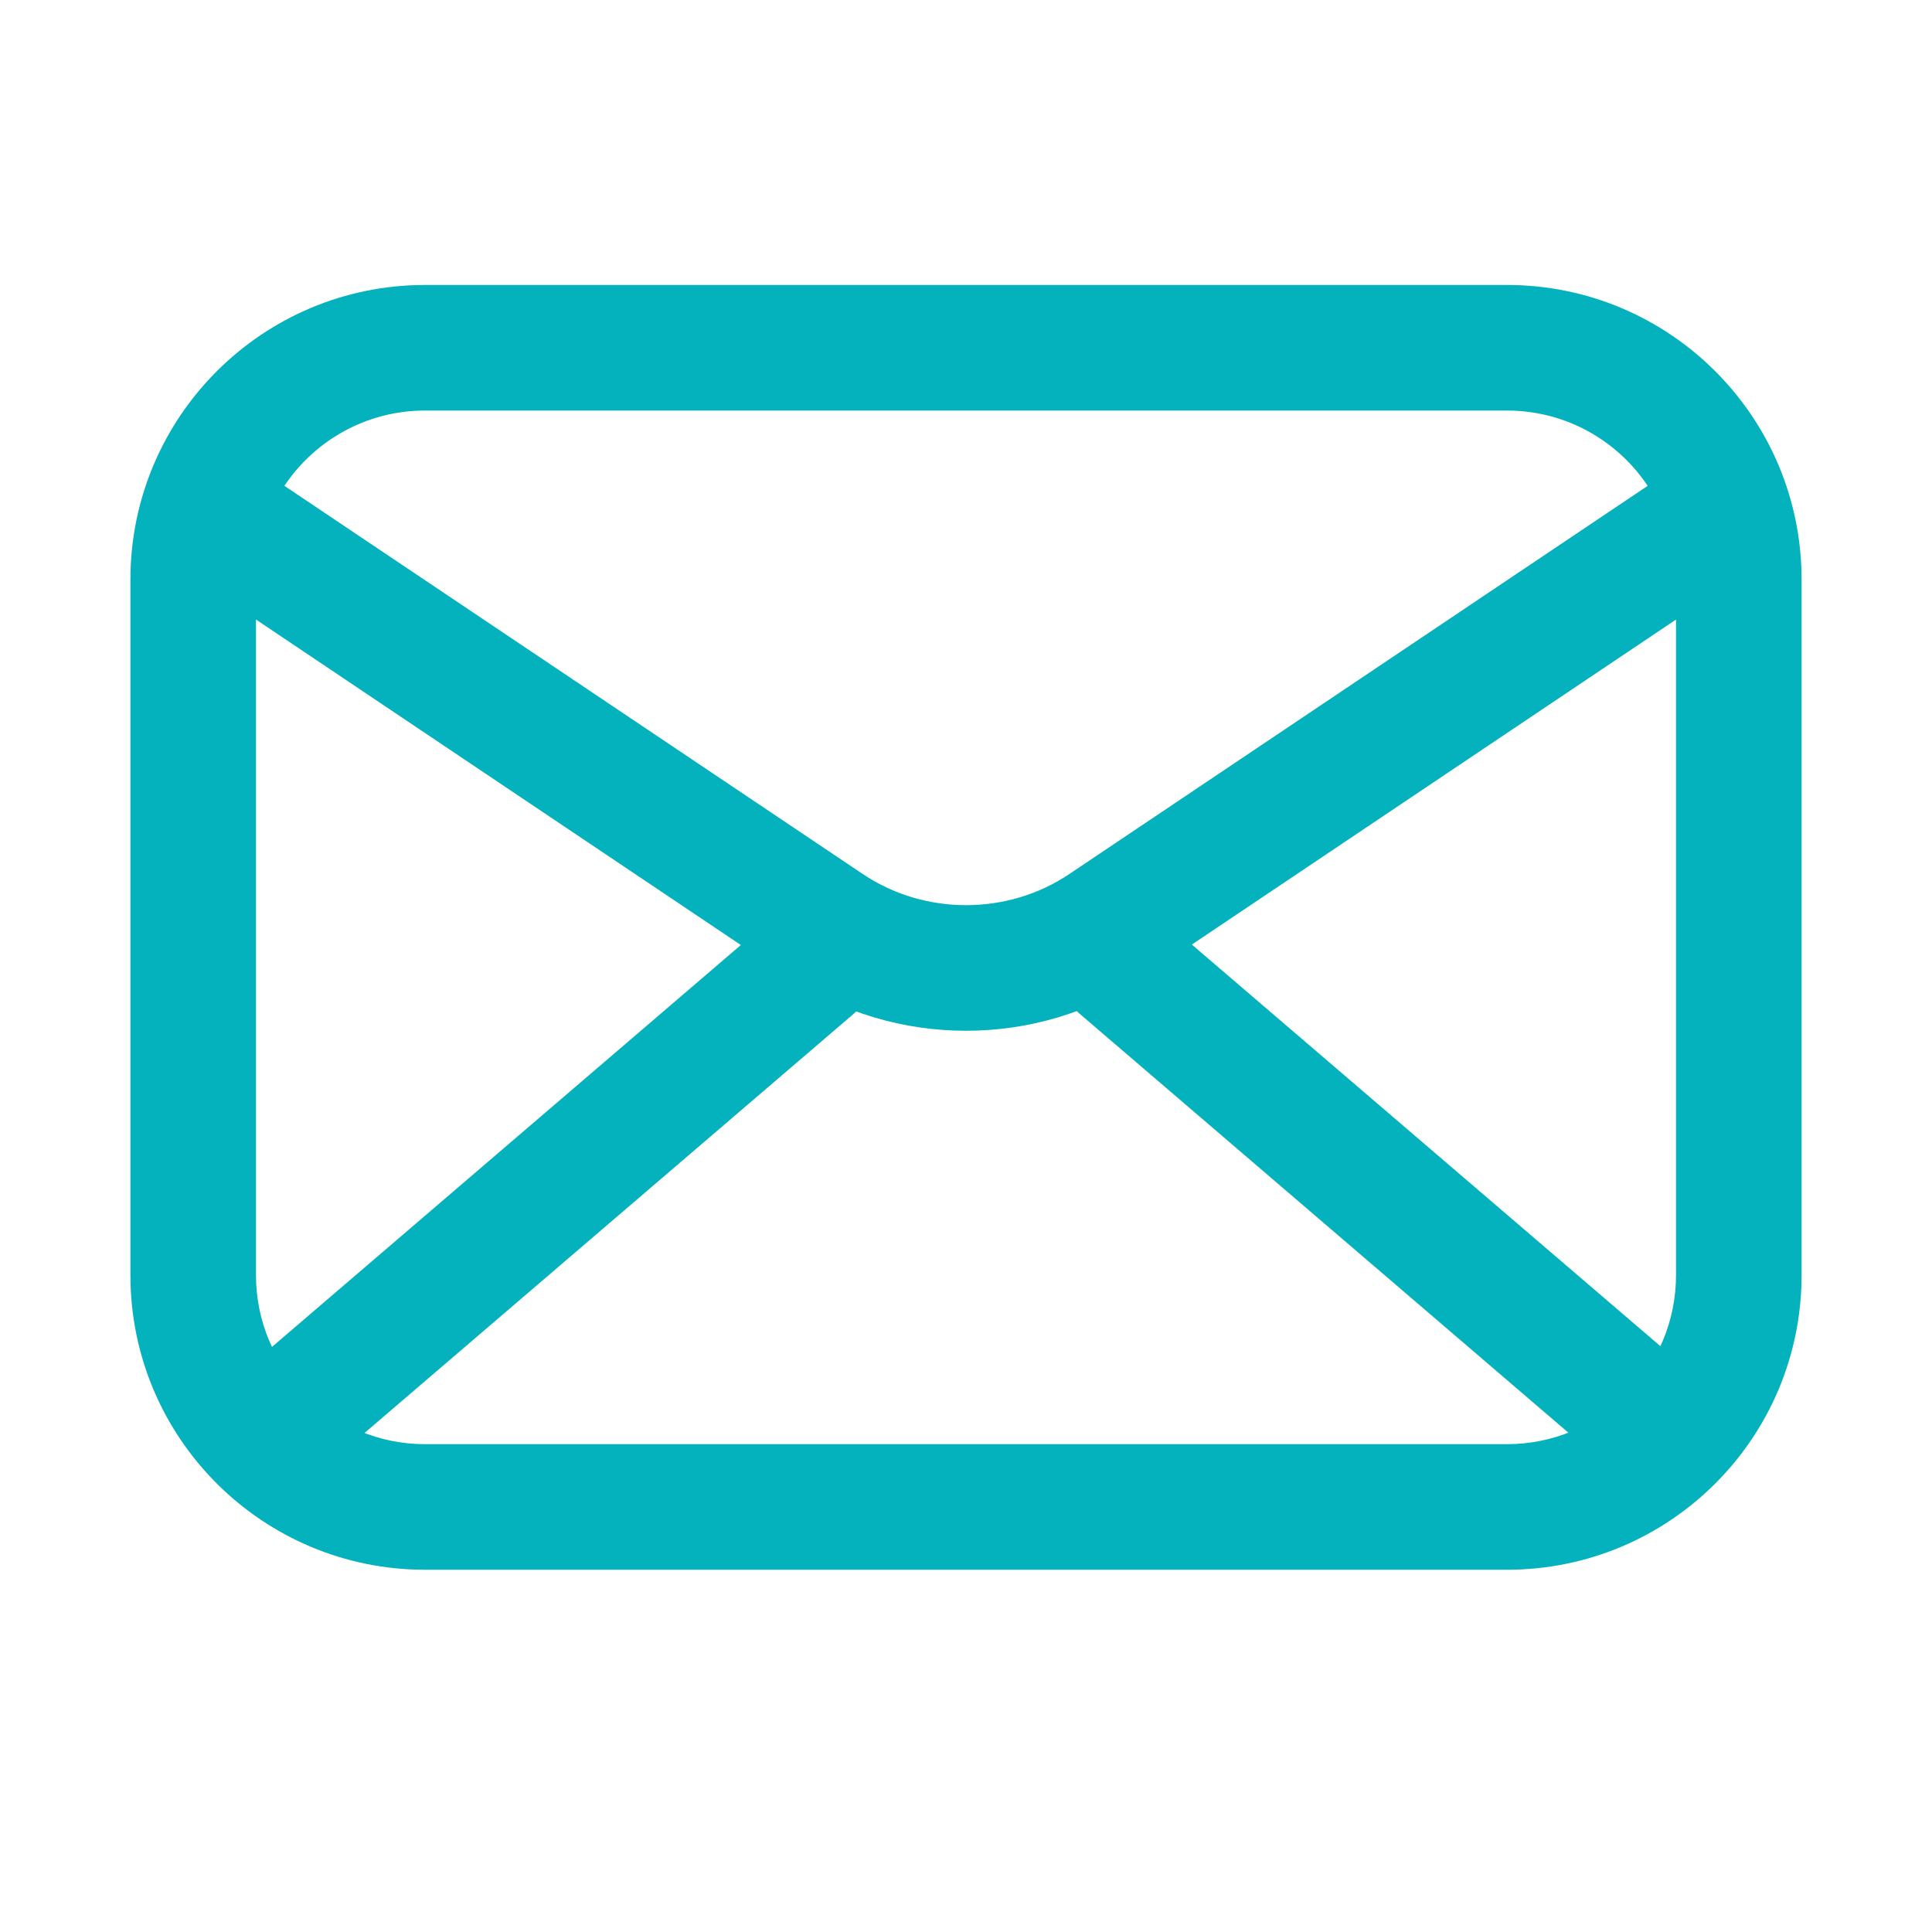
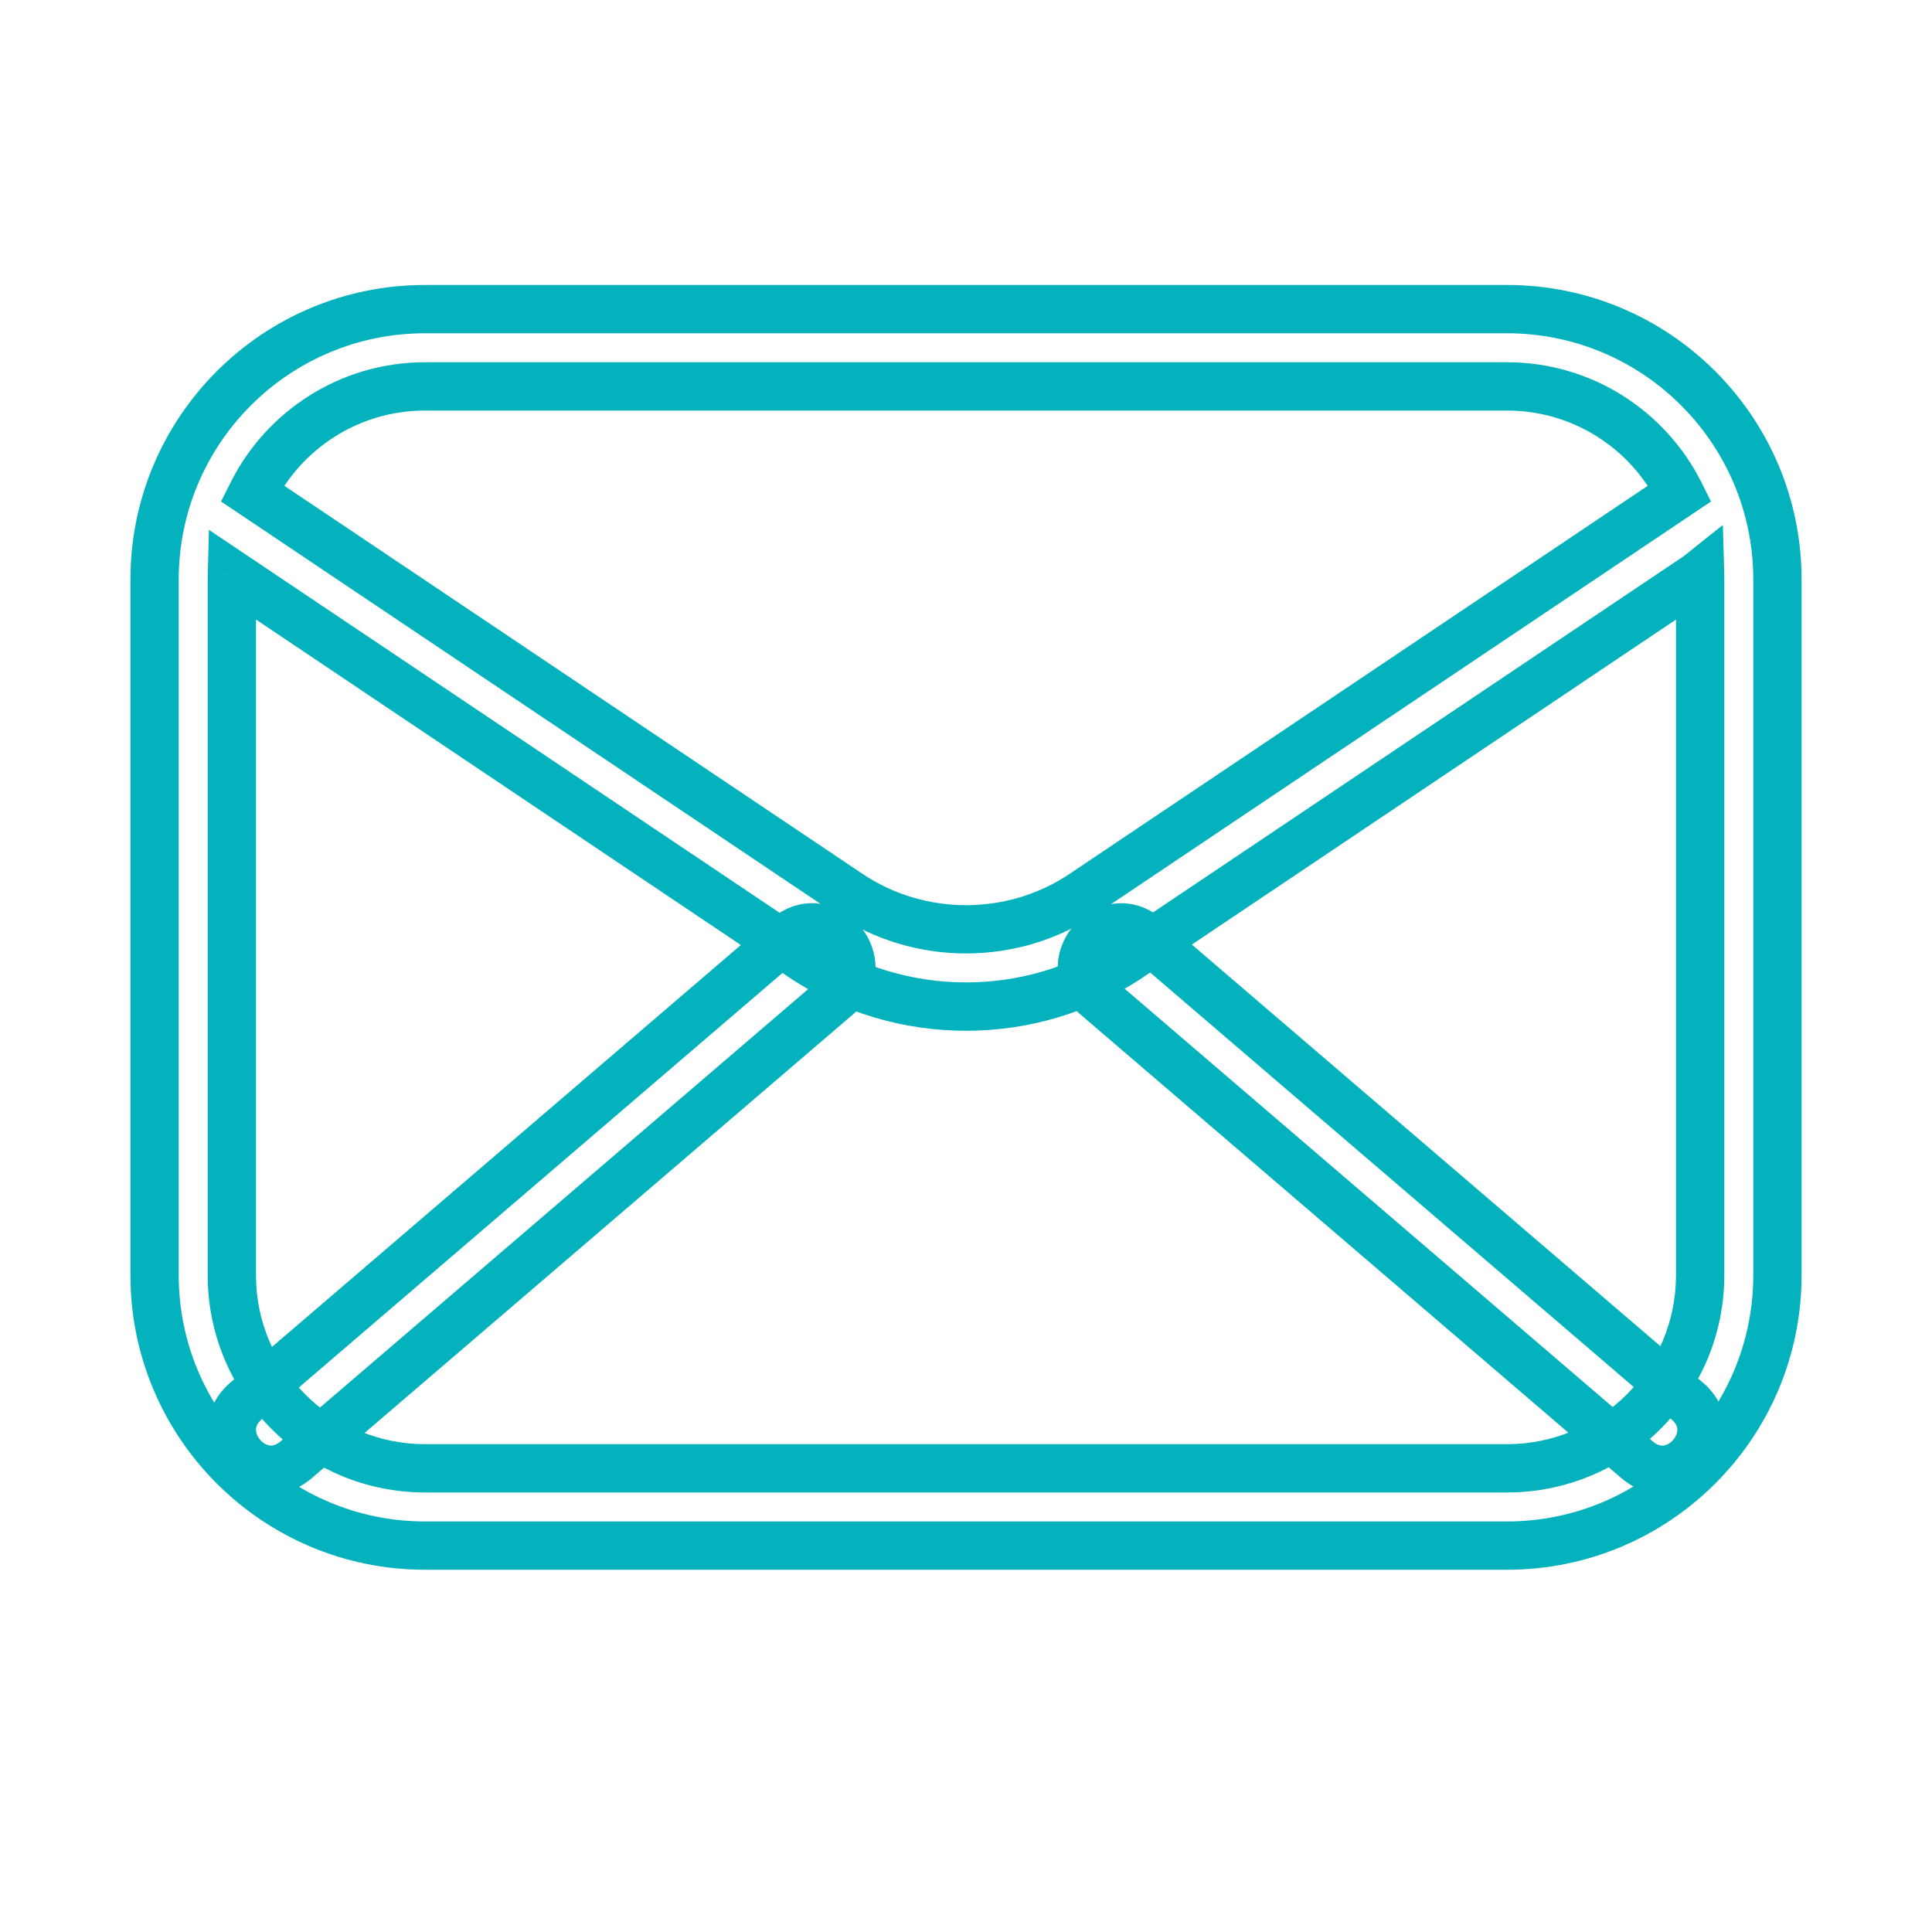
<svg xmlns="http://www.w3.org/2000/svg" width="20" height="20" viewBox="0 0 20 20" fill="none">
-   <path fill-rule="evenodd" clip-rule="evenodd" d="M3.067 15.111L8.667 10.311C9.072 9.964 8.551 9.356 8.146 9.703L2.546 14.503C2.141 14.85 2.662 15.458 3.067 15.111ZM11.347 10.311L16.947 15.111C17.351 15.458 17.872 14.851 17.467 14.504L11.867 9.704C11.462 9.357 10.942 9.964 11.347 10.311Z" fill="#04B2BD" />
  <path d="M8.667 10.311L8.83 10.501L8.667 10.311ZM3.067 15.111L2.904 14.921L3.067 15.111ZM8.146 9.703L8.309 9.893V9.893L8.146 9.703ZM2.546 14.503L2.384 14.313H2.384L2.546 14.503ZM16.947 15.111L17.109 14.921L16.947 15.111ZM11.347 10.311L11.184 10.501L11.347 10.311ZM17.467 14.504L17.63 14.314L17.467 14.504ZM11.867 9.704L11.704 9.894V9.894L11.867 9.704ZM8.504 10.121L2.904 14.921L3.23 15.3L8.83 10.501L8.504 10.121ZM8.309 9.893C8.359 9.85 8.397 9.847 8.422 9.851C8.453 9.855 8.49 9.874 8.521 9.909C8.551 9.945 8.564 9.984 8.563 10.016C8.563 10.041 8.554 10.078 8.504 10.121L8.83 10.501C8.982 10.37 9.06 10.2 9.063 10.025C9.066 9.856 9 9.7 8.9 9.584C8.8 9.468 8.657 9.378 8.489 9.355C8.316 9.332 8.136 9.383 7.984 9.513L8.309 9.893ZM2.709 14.693L8.309 9.893L7.984 9.513L2.384 14.313L2.709 14.693ZM2.904 14.921C2.855 14.963 2.817 14.967 2.792 14.963C2.76 14.959 2.723 14.94 2.693 14.905C2.662 14.869 2.649 14.829 2.65 14.798C2.65 14.773 2.659 14.736 2.709 14.693L2.384 14.313C2.231 14.444 2.153 14.614 2.15 14.789C2.147 14.958 2.213 15.114 2.313 15.23C2.413 15.346 2.557 15.436 2.724 15.459C2.898 15.482 3.077 15.431 3.23 15.3L2.904 14.921ZM17.109 14.921L11.509 10.121L11.184 10.501L16.784 15.301L17.109 14.921ZM17.304 14.694C17.354 14.736 17.363 14.773 17.364 14.798C17.364 14.83 17.351 14.87 17.321 14.905C17.29 14.941 17.253 14.96 17.222 14.964C17.197 14.967 17.159 14.964 17.109 14.921L16.784 15.301C16.936 15.432 17.116 15.483 17.289 15.459C17.457 15.436 17.601 15.347 17.7 15.23C17.8 15.114 17.867 14.958 17.863 14.789C17.86 14.614 17.783 14.445 17.63 14.314L17.304 14.694ZM11.704 9.894L17.304 14.694L17.63 14.314L12.03 9.514L11.704 9.894ZM11.509 10.121C11.46 10.079 11.45 10.042 11.45 10.017C11.45 9.985 11.463 9.945 11.493 9.91C11.523 9.874 11.56 9.855 11.592 9.851C11.617 9.848 11.655 9.851 11.704 9.894L12.03 9.514C11.877 9.383 11.698 9.332 11.524 9.356C11.357 9.379 11.213 9.468 11.113 9.584C11.014 9.701 10.947 9.856 10.95 10.025C10.953 10.201 11.031 10.37 11.184 10.501L11.509 10.121Z" fill="#04B2BD" />
-   <path fill-rule="evenodd" clip-rule="evenodd" d="M15.6 3.2H4.4C2.854 3.2 1.6 4.454 1.6 6V13.2C1.6 14.747 2.854 16 4.4 16H15.6C17.146 16 18.4 14.747 18.4 13.2V6C18.4 4.454 17.146 3.2 15.6 3.2ZM17.39 5.107C17.062 4.451 16.384 4 15.6 4H4.4C3.617 4 2.939 4.451 2.61 5.107L8.791 9.255C9.516 9.742 10.485 9.742 11.21 9.255L17.39 5.107ZM17.599 5.942C17.592 5.948 17.584 5.954 17.576 5.96C17.566 5.967 17.557 5.974 17.547 5.981L11.694 9.909C10.678 10.591 9.322 10.591 8.307 9.909L2.401 5.945C2.401 5.964 2.4 5.982 2.4 6V13.2C2.4 14.305 3.296 15.2 4.4 15.2H15.6C16.705 15.2 17.6 14.305 17.6 13.2V6C17.6 5.981 17.6 5.962 17.599 5.942Z" fill="#04B2BD" />
  <path d="M17.39 5.107L17.53 5.314L17.712 5.192L17.614 4.995L17.39 5.107ZM2.61 5.107L2.387 4.995L2.288 5.192L2.471 5.314L2.61 5.107ZM8.791 9.255L8.651 9.462L8.791 9.255ZM11.21 9.255L11.071 9.047L11.21 9.255ZM17.576 5.96L17.427 5.759L17.427 5.759L17.576 5.96ZM17.599 5.942L17.849 5.935L17.835 5.434L17.443 5.747L17.599 5.942ZM17.547 5.981L17.686 6.188L17.686 6.188L17.547 5.981ZM11.694 9.909L11.833 10.117L11.694 9.909ZM8.307 9.909L8.167 10.117L8.307 9.909ZM2.401 5.945L2.54 5.738L2.163 5.485L2.151 5.939L2.401 5.945ZM4.4 3.45H15.6V2.95H4.4V3.45ZM1.85 6C1.85 4.592 2.992 3.45 4.4 3.45V2.95C2.716 2.95 1.35 4.316 1.35 6H1.85ZM1.85 13.2V6H1.35V13.2H1.85ZM4.4 15.75C2.992 15.75 1.85 14.608 1.85 13.2H1.35C1.35 14.885 2.716 16.25 4.4 16.25V15.75ZM15.6 15.75H4.4V16.25H15.6V15.75ZM18.15 13.2C18.15 14.608 17.008 15.75 15.6 15.75V16.25C17.285 16.25 18.65 14.885 18.65 13.2H18.15ZM18.15 6V13.2H18.65V6H18.15ZM15.6 3.45C17.008 3.45 18.15 4.592 18.15 6H18.65C18.65 4.316 17.285 2.95 15.6 2.95V3.45ZM15.6 4.25C16.286 4.25 16.879 4.644 17.167 5.219L17.614 4.995C17.245 4.258 16.482 3.75 15.6 3.75V4.25ZM4.4 4.25H15.6V3.75H4.4V4.25ZM2.834 5.219C3.121 4.644 3.715 4.25 4.4 4.25V3.75C3.519 3.75 2.756 4.258 2.387 4.995L2.834 5.219ZM8.93 9.047L2.75 4.899L2.471 5.314L8.651 9.462L8.93 9.047ZM11.071 9.047C10.43 9.478 9.571 9.478 8.93 9.047L8.651 9.462C9.461 10.006 10.54 10.006 11.349 9.462L11.071 9.047ZM17.251 4.899L11.071 9.047L11.349 9.462L17.53 5.314L17.251 4.899ZM17.725 6.161C17.735 6.153 17.745 6.146 17.756 6.137L17.443 5.747C17.438 5.751 17.433 5.755 17.427 5.759L17.725 6.161ZM17.686 6.188C17.699 6.18 17.712 6.171 17.725 6.161L17.427 5.759C17.421 5.764 17.414 5.769 17.407 5.773L17.686 6.188ZM11.833 10.117L17.686 6.188L17.407 5.773L11.555 9.701L11.833 10.117ZM8.167 10.117C9.267 10.855 10.733 10.855 11.833 10.117L11.555 9.701C10.623 10.326 9.377 10.326 8.446 9.701L8.167 10.117ZM2.262 6.153L8.167 10.117L8.446 9.701L2.54 5.738L2.262 6.153ZM2.65 6C2.65 5.984 2.65 5.968 2.651 5.952L2.151 5.939C2.151 5.959 2.15 5.98 2.15 6H2.65ZM2.65 13.2V6H2.15V13.2H2.65ZM4.4 14.95C3.434 14.95 2.65 14.167 2.65 13.2H2.15C2.15 14.443 3.158 15.45 4.4 15.45V14.95ZM15.6 14.95H4.4V15.45H15.6V14.95ZM17.35 13.2C17.35 14.167 16.567 14.95 15.6 14.95V15.45C16.843 15.45 17.85 14.443 17.85 13.2H17.35ZM17.35 6V13.2H17.85V6H17.35ZM17.349 5.949C17.35 5.966 17.35 5.983 17.35 6H17.85C17.85 5.979 17.85 5.957 17.849 5.935L17.349 5.949Z" fill="#04B2BD" />
</svg>